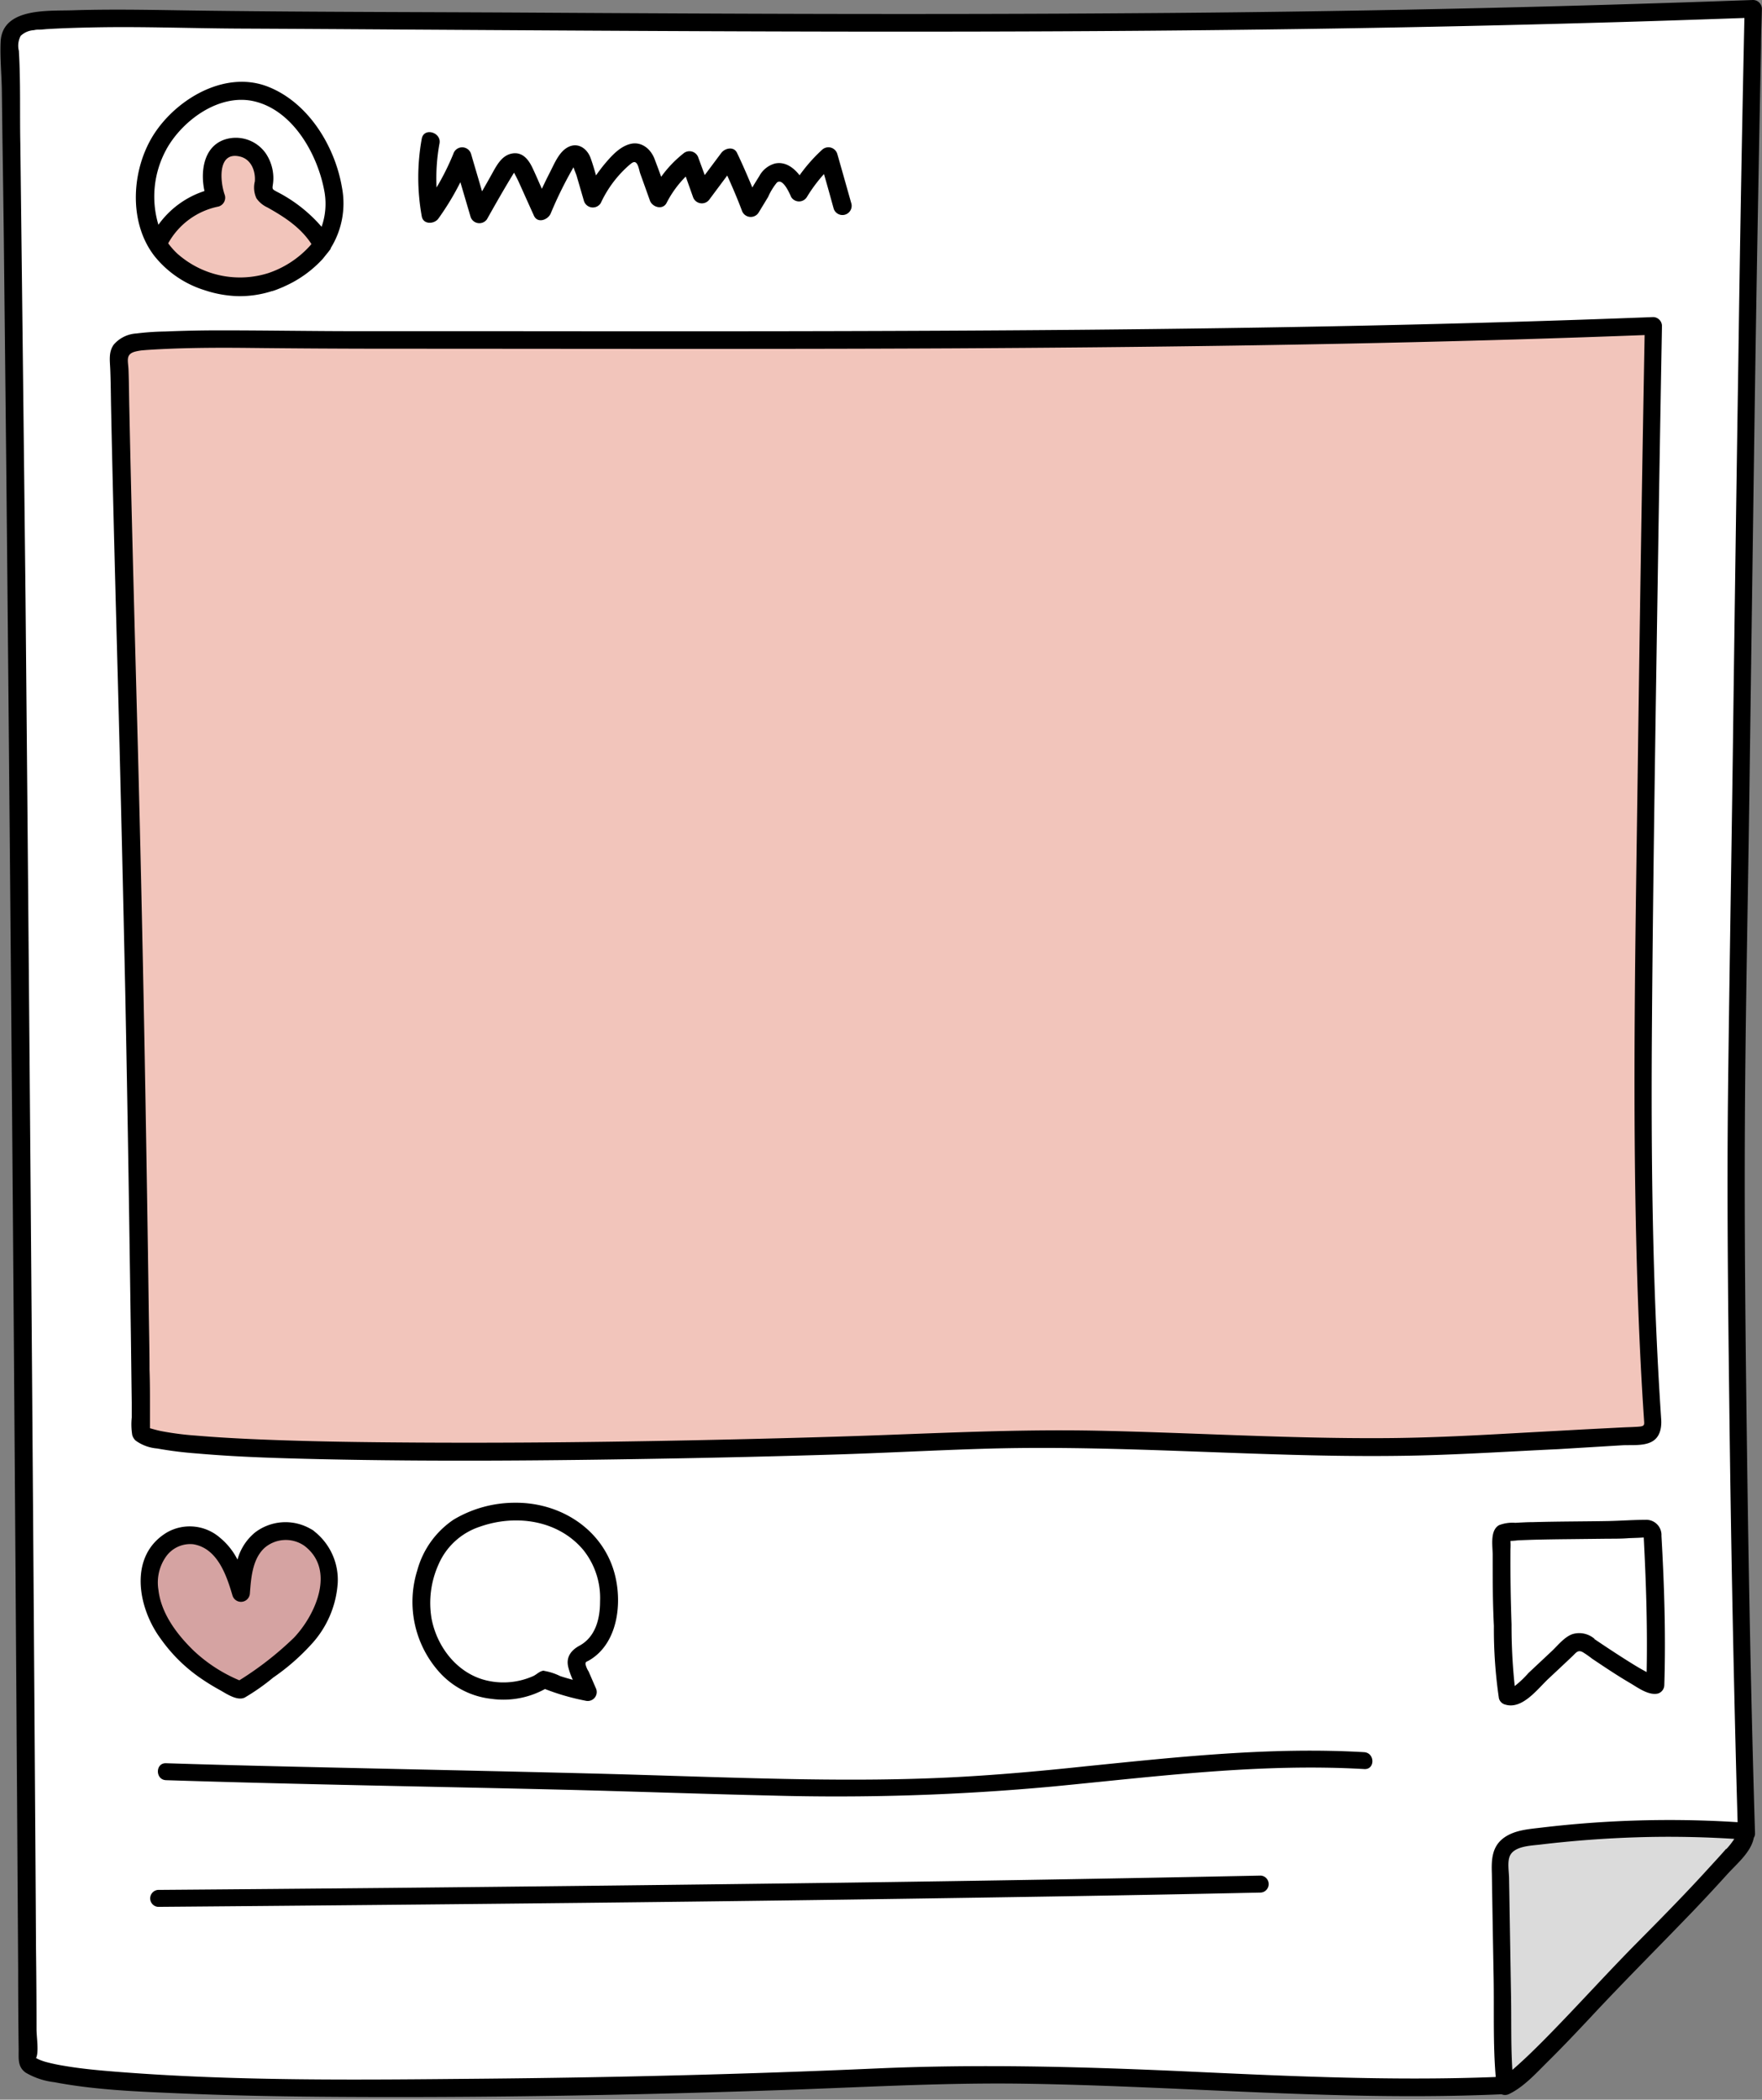
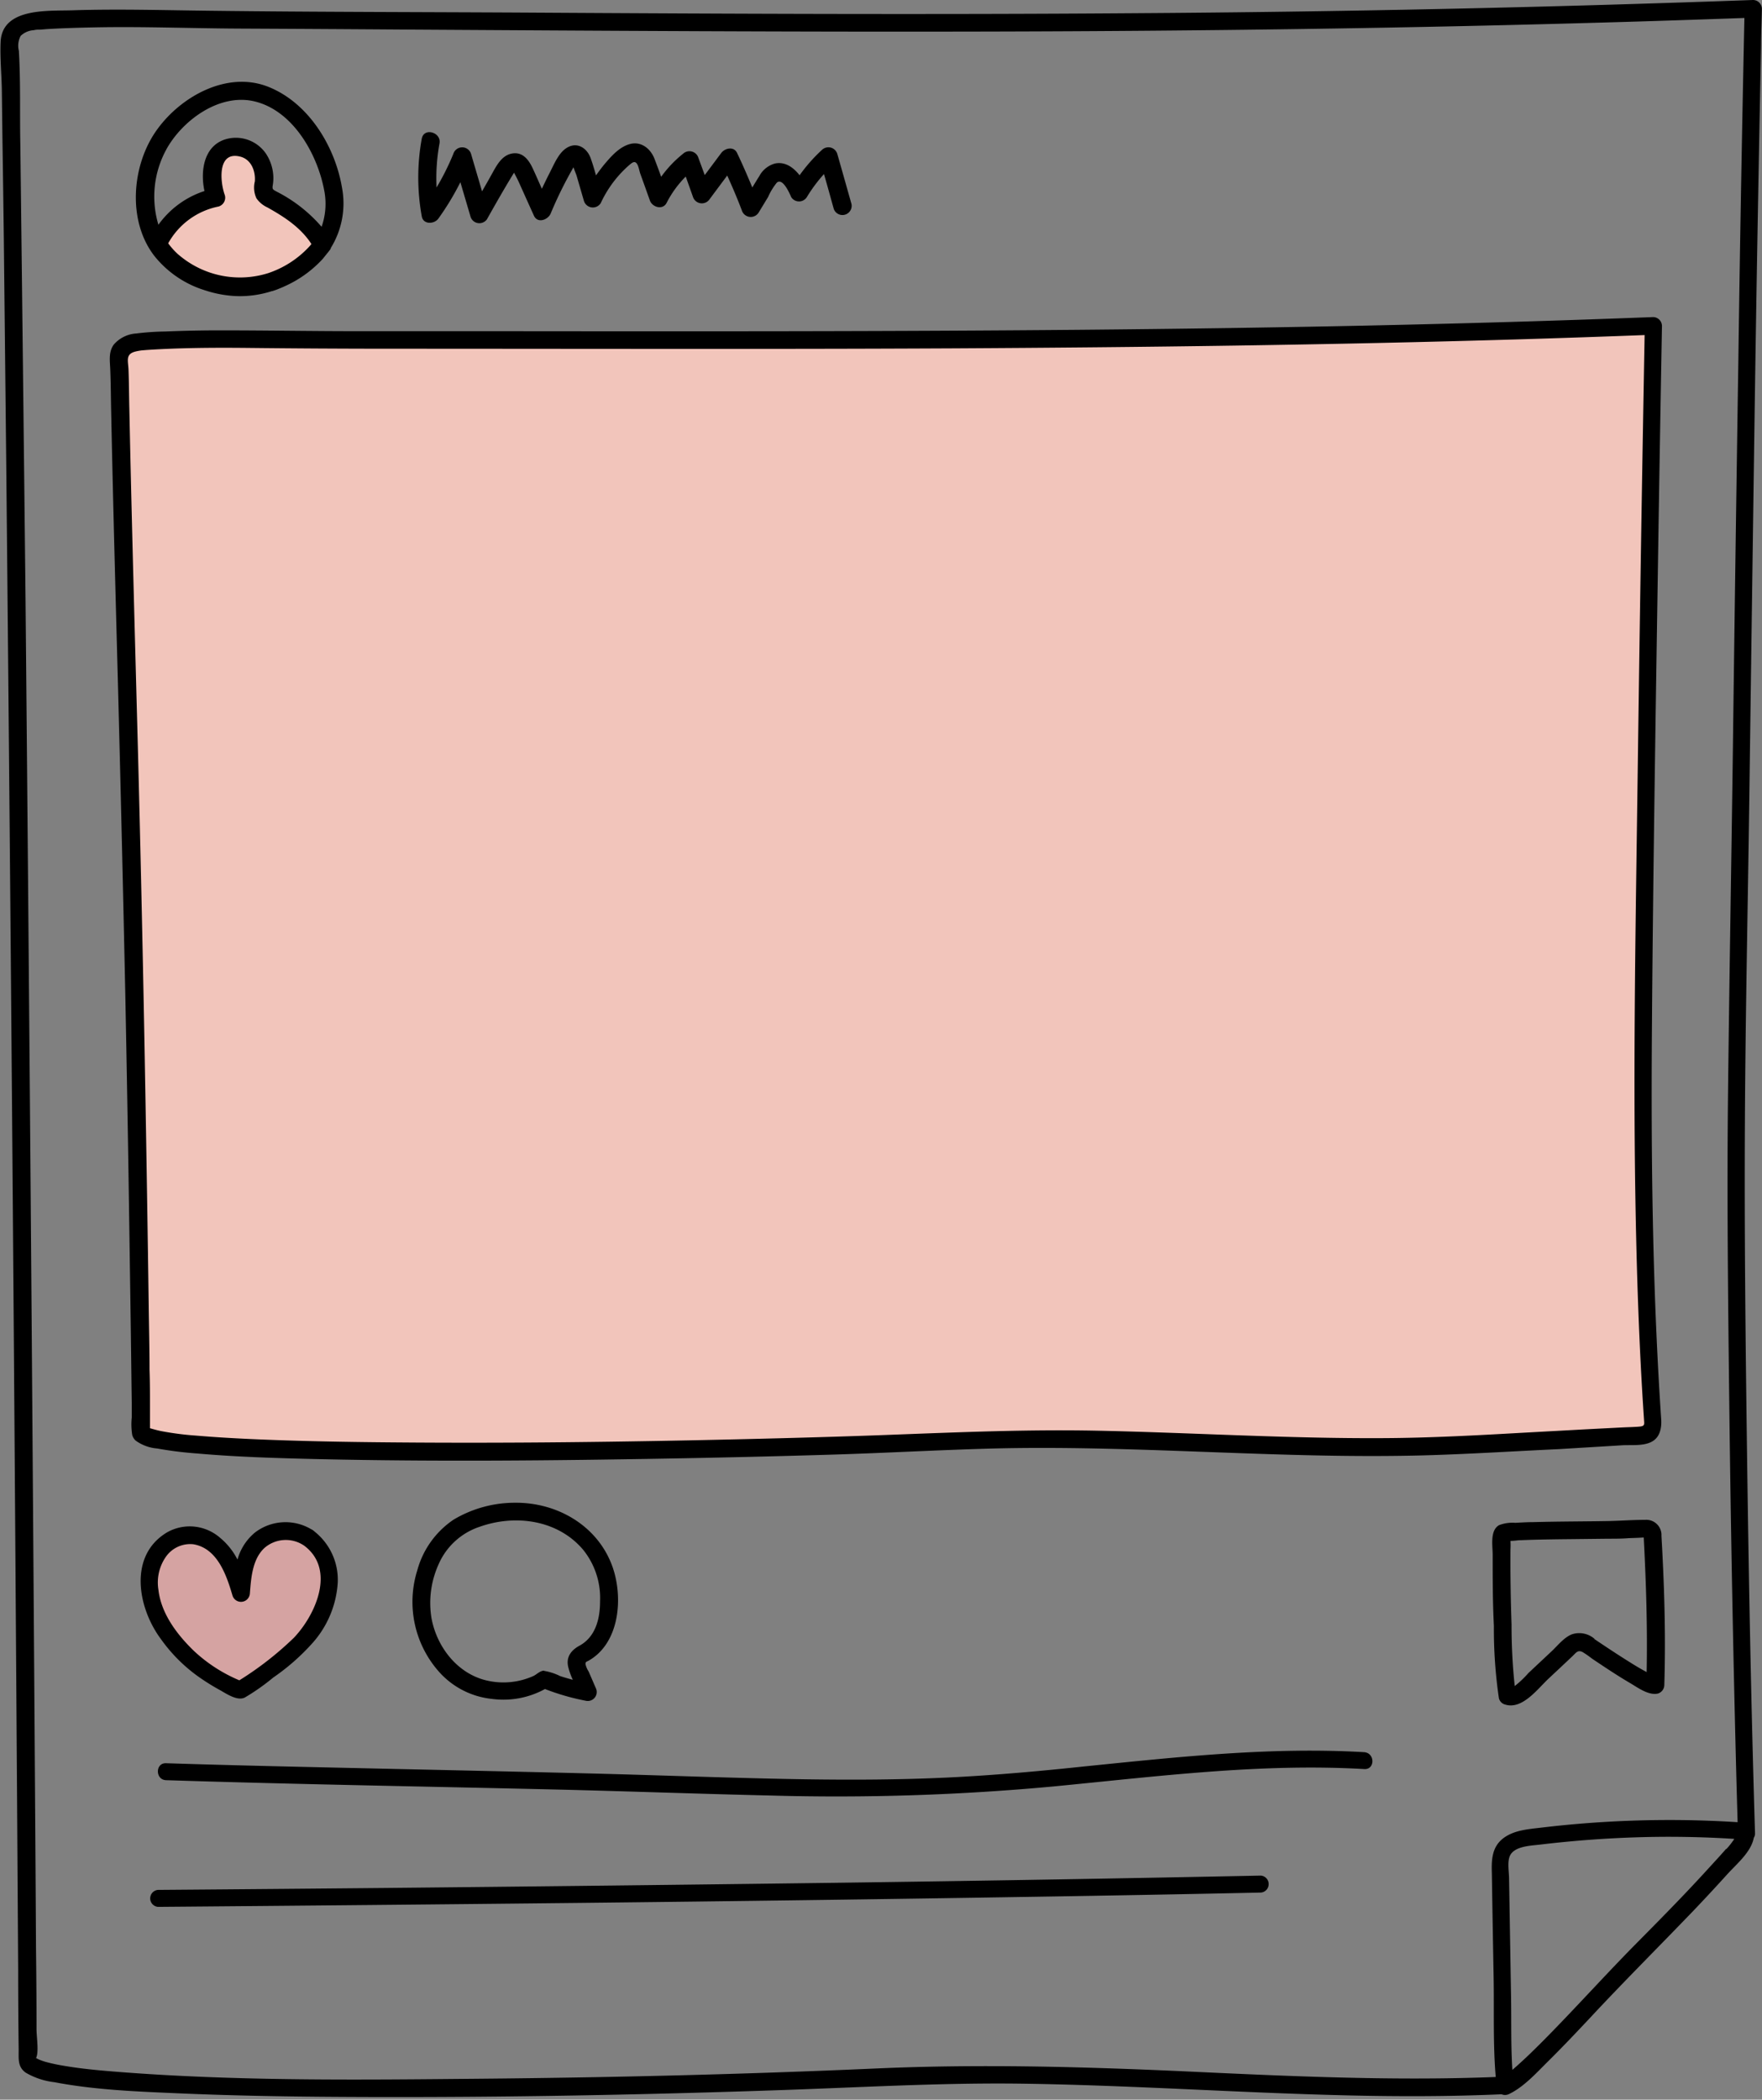
<svg xmlns="http://www.w3.org/2000/svg" data-name="Layer 1" fill="#000000" height="330.5" preserveAspectRatio="xMidYMid meet" version="1" viewBox="-0.1 -0.0 277.4 330.5" width="277.4" zoomAndPan="magnify">
  <rect x="-0.1" y="-0.0" width="277.4" height="330.5" fill="#808080" stroke="none" />
  <g id="change1_1">
-     <path d="M274.81,288.54c-1.24-40.4-1.84-98.29-1.53-118.51.71-45.67,1.57-123,2.58-168.64C190,4.53,120.34,3.53,32.22,3.08a249.13,249.13,0,0,0-26.89.27A5.22,5.22,0,0,0,2,4.77C1.08,5.91,1.52,7.55,1.54,9c.87,65.94,2,192.79,2.7,315.52,2,5.95,94.33,4.34,136.28,2.35,32.22-1.52,64.29,2.88,96.51,1.36C241.37,317.62,257.18,300,274.81,288.54Z" fill="#ffffff" />
-   </g>
+     </g>
  <g id="change2_1">
-     <path d="M273.27,291.36c-9.4,10.59-13.42,13.95-23.1,24.29-2.09,2.23-10.57,11.47-13.35,12.75-.2-1.71-.3-4.57-.31-7.38q-.22-13.54-.46-27.09a5.43,5.43,0,0,1,.29-2.27c.73-1.69,2.86-2.18,4.69-2.42a169,169,0,0,1,33.65-1C274.88,289.43,274.05,290.48,273.27,291.36Z" fill="#dbdbdb" />
-   </g>
+     </g>
  <g id="change3_1">
    <path d="M51.33,251.74c-.89,3.45-3.45,6.57-6.17,8.86-2.31,1.94-7.43,5.41-7.43,5.41a30.39,30.39,0,0,1-8.39-5.3,21.85,21.85,0,0,1-5.13-7.35,11,11,0,0,1-.59-6.39,7.06,7.06,0,0,1,4.95-5.25c2.33-.54,4.78.72,6.31,2.57a17.68,17.68,0,0,1,3,6.47c.22-2.81.54-5.85,2.47-7.9a6.47,6.47,0,0,1,8.19-.78C51.39,244.15,52.32,247.86,51.33,251.74Z" fill="#d5a3a2" />
  </g>
  <g id="change4_1">
    <path d="M260,223.43c.05.76.09,1.66-.54,2.15A2.77,2.77,0,0,1,258,226c-10.09.49-18.35,1-28.44,1.48-26.45,1.3-52.82-1.95-79.27-.65-34.45,1.69-126.53,3.22-128.15-1.34C21,131.39,19.66,108.74,18.65,58.2c0-1.13-.39-2.38.37-3.26a4.42,4.42,0,0,1,2.73-1.1,216.88,216.88,0,0,1,22.08-.32c72.39,0,145.78.56,216.32-2.19q-1,52.5-1.53,105C258.38,177.53,258.61,202.46,260,223.43ZM34.08,44.68c4.88,1.38,10.39-.26,14.24-3.61a14.89,14.89,0,0,0,2.34-2.55c-1.69-3.3-4.46-5.17-7.95-7.11-.53-.3-1.13-.62-1.32-1.19a2.86,2.86,0,0,1,0-1.3,5.36,5.36,0,0,0-1.53-4.7,4.08,4.08,0,0,0-4.75-.58c-2.34,1.44-2.22,4.91-1.23,7.47a12.69,12.69,0,0,0-8.15,5.42,16.47,16.47,0,0,0-1.11,1.85,10.63,10.63,0,0,0,2.05,2.48A16.39,16.39,0,0,0,34.08,44.68Z" fill="#f2c5bb" />
  </g>
  <g id="change5_1">
    <path d="M31.16,263.93a34.46,34.46,0,0,0,3.37,2.1c1,.56,2.73,1.76,3.91,1.17a33.6,33.6,0,0,0,4.47-3.14,34.46,34.46,0,0,0,6-5.23,15.74,15.74,0,0,0,4.16-9.67,9.69,9.69,0,0,0-3.63-8.07,1.4,1.4,0,0,0-.26-.21,1.58,1.58,0,0,0-.32-.19,7.91,7.91,0,0,0-8.81.53,8.39,8.39,0,0,0-2.76,4.27,10.78,10.78,0,0,0-2.75-3.44,7.25,7.25,0,0,0-8.32-.86c-6.15,3.65-4.65,11.88-1,16.79A25.17,25.17,0,0,0,31.16,263.93ZM26,245.07a4.67,4.67,0,0,1,4.31-2c3.83.62,5.26,4.9,6.2,8.1a1.4,1.4,0,0,0,2.73-.37c.19-2.43.39-5.38,2.3-7.15a5.12,5.12,0,0,1,6.27-.34c5,3.77,1.75,10.92-1.64,14.48a51.34,51.34,0,0,1-8.59,6.7,24.18,24.18,0,0,1-7.11-4.59c-2.65-2.55-5.2-5.88-5.63-9.66A7.09,7.09,0,0,1,26,245.07Zm232.93-5.84c-1.93,0-3.89.15-5.82.19-3.94.07-7.88.06-11.81.17-.95,0-1.89.06-2.84.11a5.83,5.83,0,0,0-2.56.37c-1.46.84-1,3.26-1,4.67,0,3.72,0,7.45.19,11.17a74.8,74.8,0,0,0,.79,11.4,1.36,1.36,0,0,0,1,1c2.69.83,5.11-2.49,6.8-4.07,1.27-1.19,2.55-2.38,3.82-3.59.55-.53.83-1,1.6-.58a15.2,15.2,0,0,1,1.43,1c2,1.34,3.95,2.65,6,3.85,1.19.7,2.92,2,4.39,1.65a1.42,1.42,0,0,0,1-1.34c.24-7.82,0-15.67-.45-23.48A2.39,2.39,0,0,0,258.92,239.23Zm-8,18.73a3.67,3.67,0,0,0-3.5-.73c-1.28.47-2.26,1.76-3.23,2.67l-3.67,3.44a15.63,15.63,0,0,1-2.16,2.05,89.9,89.9,0,0,1-.5-9.7q-.21-5.91-.17-11.82a11.53,11.53,0,0,0,0-1.32,11.65,11.65,0,0,0,1.2-.1l1.9-.07c2-.06,4.09-.09,6.14-.11l6.14-.07c1.1,0,2.21,0,3.31-.09l1.42-.05.87-.05c.37,7.05.6,14.12.46,21.18-.83-.44-1.64-.92-2.44-1.42C254.75,260.56,252.82,259.28,250.92,258Zm4.43-30.47c1.41-.07,3.27.14,4.57-.55s1.58-2.13,1.5-3.51c-1.41-21-1.62-42-1.45-63,.18-23.21.55-46.42.91-69.63q.3-19.76.66-39.5a1.41,1.41,0,0,0-1.39-1.39c-30,1.17-60.08,1.73-90.13,2-30.32.27-60.64.25-91,.22l-22.86,0C49,52.13,41.74,52,34.52,52q-4.29,0-8.6.18a40.41,40.41,0,0,0-4.54.31,5.1,5.1,0,0,0-3.56,1.74c-.87,1.2-.61,2.57-.56,4,.08,2,.09,4.06.13,6.08.3,14.47.69,28.92,1.08,43.38q.64,24.48,1.16,49,.33,16.6.58,33.21.15,10,.29,19.93c.05,3.64.09,7.29.14,10.93l0,2.37a10.6,10.6,0,0,0,.08,2.76,1.92,1.92,0,0,0,.53.86A6.66,6.66,0,0,0,24.65,228a59,59,0,0,0,6.22.78c6.46.57,13,.75,19.44.9,18.13.4,36.27.23,54.41-.09q13.17-.23,26.36-.63c7.82-.24,15.64-.67,23.46-.91,15.29-.48,30.56.39,45.84.86,7.64.24,15.28.37,22.92.19,7.33-.18,14.65-.66,22-1Zm-37.78-1.12c-15,.08-29.92-.86-44.88-1.17-10.69-.22-21.33.22-32,.62-8,.31-16.09.53-24.14.72-18.19.43-36.4.66-54.61.5-7.54-.06-15.09-.19-22.63-.53-2.81-.13-5.62-.29-8.43-.53a47.18,47.18,0,0,1-5.58-.71c-.61-.12-1.2-.29-1.8-.46h0c0-.26,0-.52,0-.78,0-1,0-1.9,0-2.85,0-1.85,0-3.71-.07-5.57,0-3.4-.09-6.79-.13-10.19q-.25-18-.57-35.9-.46-26-1.14-52c-.37-14-.76-28-1.09-42-.09-3.76-.17-7.51-.25-11.27-.05-2-.05-4.05-.13-6.08-.05-1.35-.52-2.42,1.07-2.83.3-.08.62-.13.93-.18h0l.83-.07c5.25-.35,10.55-.38,15.81-.33q10.88.12,21.76.13c29.86,0,59.72.09,89.58-.06,29.58-.16,59.15-.53,88.71-1.41q10-.3,20-.68-.63,34.44-1.09,68.89c-.3,22.17-.72,44.36-.37,66.54.19,11.75.57,23.5,1.36,35.23.05.8.16,1.07-.69,1.15s-1.89.09-2.84.14l-5.45.28-10.09.55C232.24,225.94,224.91,226.34,217.57,226.37Zm-2.88,52.09c-16.38-.95-32.69,1.17-49,2.74a369.92,369.92,0,0,1-44.29,1.43c-10.91-.25-21.81-.65-32.72-.92-20.88-.5-41.77-.83-62.65-1.5-1.71-.06-1.71-2.73,0-2.67,11.09.36,22.18.59,33.28.84s22,.48,33,.76c11.45.28,22.89.75,34.34.93,7.5.11,15,.08,22.49-.28,7.25-.35,14.48-1,21.7-1.77,14.55-1.47,29.15-3.07,43.79-2.22C216.39,275.9,216.4,278.56,214.69,278.46ZM198.41,297.9q-18.12.39-36.25.67-35.25.57-70.49.95-33.45.36-66.9.63a1.34,1.34,0,0,1,0-2.67q18.14-.14,36.26-.31,35.25-.35,70.5-.81,33.43-.45,66.88-1.13A1.34,1.34,0,0,1,198.41,297.9ZM32.18,45.7a18,18,0,0,0,5,.91,16.49,16.49,0,0,0,5.54-.79l.06,0c.35-.11.69-.23,1-.36l.46-.19a4.84,4.84,0,0,0,.47-.21,18.14,18.14,0,0,0,6-4.31c.16-.18.29-.37.44-.55l.48-.59a.86.86,0,0,1,.07-.1l.19-.24A.88.88,0,0,0,52,39a13.32,13.32,0,0,0,1.74-9.47c-1.09-6.47-5.24-13.31-11.54-15.84-6.51-2.63-13.88,1.5-17.65,6.82C20.64,26,19.9,34.77,24.23,40.32A16.34,16.34,0,0,0,32.18,45.7ZM34.3,32.51a1.45,1.45,0,0,0,1-1.78c-.74-2-1.25-7,2.41-6.08,1.74.43,2.44,2.27,2.31,3.91a4,4,0,0,0,.25,2.65A4.27,4.27,0,0,0,42,32.65c2.7,1.51,5.24,3.16,6.93,5.76l-.22.27,0,0A15.49,15.49,0,0,1,42.1,43,14.81,14.81,0,0,1,28.64,40.6l-.27-.21L27.9,40a11.63,11.63,0,0,1-1.52-1.7A11.66,11.66,0,0,1,34.3,32.51Zm-8.21-9c2.52-4.55,8.25-8.78,13.71-7.59C46.08,17.31,50,24.46,51,30.29a10.88,10.88,0,0,1-.47,5.41,23.2,23.2,0,0,0-7.08-5.54c-.63-.35-.71-.36-.6-1.05a6.58,6.58,0,0,0,.06-1.66,7,7,0,0,0-1.15-3.28A5.75,5.75,0,0,0,36,21.78c-3.92.74-4.64,4.93-3.91,8.29a14.38,14.38,0,0,0-7.25,5.31A15.43,15.43,0,0,1,26.09,23.52ZM66.3,34.05a34.14,34.14,0,0,1,0-12.22c.34-1.83,3.13-1,2.79.76a30.34,30.34,0,0,0-.46,6.92,39.53,39.53,0,0,0,2.64-5.29,1.46,1.46,0,0,1,2.79,0c.58,2,1.16,3.93,1.73,5.9.5-.87,1-1.74,1.48-2.61.76-1.35,1.57-3.06,3.27-3.35s2.65,1.07,3.27,2.43c.47,1,.93,2.08,1.4,3.13.4-.86.81-1.7,1.24-2.54.73-1.4,1.47-3.37,3-4.08s2.92.34,3.44,1.8c.32.89.59,1.8.84,2.71.42-.59.85-1.17,1.31-1.73,1.08-1.28,2.39-2.79,4.09-3.22s3.17.71,3.8,2.31c.38,1,.72,1.9,1.06,2.86a18.24,18.24,0,0,1,3.45-3.63,1.47,1.47,0,0,1,2.41.64l1,2.72,2.6-3.48c.58-.78,2-1.08,2.49,0,.86,1.79,1.64,3.6,2.4,5.43.36-.6.72-1.19,1.09-1.77a4,4,0,0,1,2.47-2c1.59-.34,2.92.61,3.88,1.85a25.58,25.58,0,0,1,3.53-4,1.46,1.46,0,0,1,2.41.64c.75,2.62,1.49,5.25,2.23,7.87a1.45,1.45,0,0,1-2.79.77c-.51-1.82-1-3.64-1.54-5.47A23.78,23.78,0,0,0,126.94,31a1.45,1.45,0,0,1-2.49,0c-.27-.63-1.33-3.05-2.25-2.25A9.76,9.76,0,0,0,120.83,31l-1.5,2.47a1.47,1.47,0,0,1-2.64-.35c-.7-1.86-1.48-3.68-2.3-5.49l-2.75,3.69A1.47,1.47,0,0,1,109,31l-1.14-3.21a16.46,16.46,0,0,0-3,4.12c-.59,1.2-2.25.73-2.64-.34-.5-1.4-1-2.81-1.51-4.21-.17-.47-.28-1.36-.64-1.71s-.76.06-1.09.32a17.87,17.87,0,0,0-4.5,6,1.47,1.47,0,0,1-2.65-.35l-1.14-3.92c-.08-.3-.36-.89-.49-1.36l-.08.11a63.18,63.18,0,0,0-3.52,7.15c-.42,1-2.06,1.63-2.64.35s-1.27-2.81-1.9-4.22c-.32-.7-.62-1.41-1-2.11-.07-.14-.16-.29-.23-.44-1.48,2.4-2.88,4.87-4.27,7.34A1.46,1.46,0,0,1,74,34.18l-1.62-5.5a42.24,42.24,0,0,1-3.46,5.72C68.29,35.29,66.54,35.4,66.3,34.05ZM92.58,261.39c5-2.84,5.5-10.3,3.6-15.17-2.41-6.2-8.67-9.74-15.18-9.68a18.83,18.83,0,0,0-9.69,2.66,14.07,14.07,0,0,0-5.72,8,16.57,16.57,0,0,0,3.6,16.14,12.91,12.91,0,0,0,8.11,4.07,13.61,13.61,0,0,0,8.4-1.55,36.9,36.9,0,0,0,6.43,1.85,1.41,1.41,0,0,0,1.57-2l-1.13-2.61a3.47,3.47,0,0,1-.49-1.16C92.09,261.56,92.18,261.6,92.58,261.39Zm-7,1.58c-.64,0-1.12.54-1.66.82a11.52,11.52,0,0,1-7.21.77c-4.69-1-8-5.21-8.87-9.8a14.72,14.72,0,0,1,1.07-8.44,10.73,10.73,0,0,1,6.51-6c5.63-2,12.34-1.09,16.32,3.66a12.09,12.09,0,0,1,2.63,8.1c0,2.67-.68,5.5-3.15,6.91-1.33.7-2.23,1.76-1.87,3.36a11,11,0,0,0,.73,2.06c-.67-.18-1.34-.37-2-.59A9,9,0,0,0,85.54,263ZM275.29,126.55q.42-31.15.86-62.31.42-28.44,1-56.9c0-2,.09-4,.13-5.95A1.4,1.4,0,0,0,275.86,0q-48.72,1.77-97.49,2.08c-31.54.23-63.08.1-94.61-.09-17-.1-33.93-.09-50.89-.3-7.18-.08-14.33-.3-21.51-.07C7.53,1.75.3,1.16,0,6.53c-.12,2.52.15,5.16.19,7.7l.09,7.31Q.4,29.45.5,37.36L.89,73.79q.43,43.32.79,86.65.41,49.2.74,98.39.18,25.59.34,51.17,0,6.31.08,12.64c0,1.5-.16,2.72,1.13,3.62a11.62,11.62,0,0,0,4.5,1.49c6.4,1.22,13,1.47,19.54,1.75,9.85.43,19.71.55,29.57.58,22,.07,44-.35,65.9-1.11,12.12-.42,24.22-1.12,36.36-1,17.37.2,34.71,1.44,52.08,1.85,8.13.19,16.26.19,24.38-.17a1.42,1.42,0,0,0,1.22-.06c2.35-1.14,4.35-3.4,6.18-5.2,2.22-2.2,4.37-4.47,6.51-6.75,5.4-5.8,11-11.37,16.5-17.1q2.61-2.74,5.15-5.55c1.44-1.59,3.73-3.46,4.15-5.72a1.22,1.22,0,0,0,.19-.74c-.62-20.26-1-40.53-1.27-60.8-.23-17.17-.42-34.34-.32-51.51C274.7,159.67,275.06,143.11,275.29,126.55ZM5.5,324c-.13-.08,0-.05,0,0ZM185.56,326c-15.94-.71-31.83-1.12-47.77-.41-20.71.92-41.44,1.42-62.17,1.61-19.12.18-38.38.41-57.46-1.1-2.75-.22-5.51-.47-8.23-.94a28.37,28.37,0,0,1-2.85-.61,9.77,9.77,0,0,1-1-.35c.13.05-.23-.09-.5-.26h0c.46-.91.08-3.26.07-4.49q0-6.32-.08-12.65-.07-12.65-.16-25.3-.33-49.2-.72-98.39-.36-44.46-.77-88.92Q3.53,58.45,3.1,22.67C3,17.8,3.16,12.89,2.87,8a3.33,3.33,0,0,1,.28-2.35,3.28,3.28,0,0,1,2.09-.9A2.65,2.65,0,0,1,6,4.67c.43,0,.87-.06,1.3-.09,2.49-.15,5-.22,7.49-.27,7.57-.15,15.12.15,22.68.19q12.7.06,25.41.15c31.55.19,63.1.4,94.65.31,31.34-.08,62.67-.49,94-1.39,7.66-.21,15.32-.47,23-.74q-.58,26.88-.95,53.77-.48,31.25-.88,62.49c-.24,17.67-.55,35.33-.75,53-.18,16,0,32.1.19,48.15q.36,30.66,1.17,61.32l.15,5.26a170,170,0,0,0-30.93.86c-2,.24-4.16.38-5.84,1.58-1.92,1.38-2,3.47-1.92,5.63q.13,8.21.28,16.4c.09,5.17-.11,10.46.33,15.64C218.71,327.58,202.13,326.77,185.56,326Zm86.11-35c-.87,1-1.73,1.93-2.61,2.89q-2.13,2.34-4.32,4.63c-2.58,2.7-5.21,5.35-7.83,8-4.77,4.87-9.34,9.95-14.14,14.79-1.25,1.25-2.51,2.49-3.83,3.67-.31.28-.62.56-.94.83-.25-3.83-.14-7.71-.21-11.53l-.25-15-.06-3.56c0-1.06-.31-2.6.13-3.6.71-1.57,3.4-1.6,4.83-1.78q7.55-.9,15.16-1.14t15.34.25A11.53,11.53,0,0,1,271.67,291.07Z" />
  </g>
</svg>